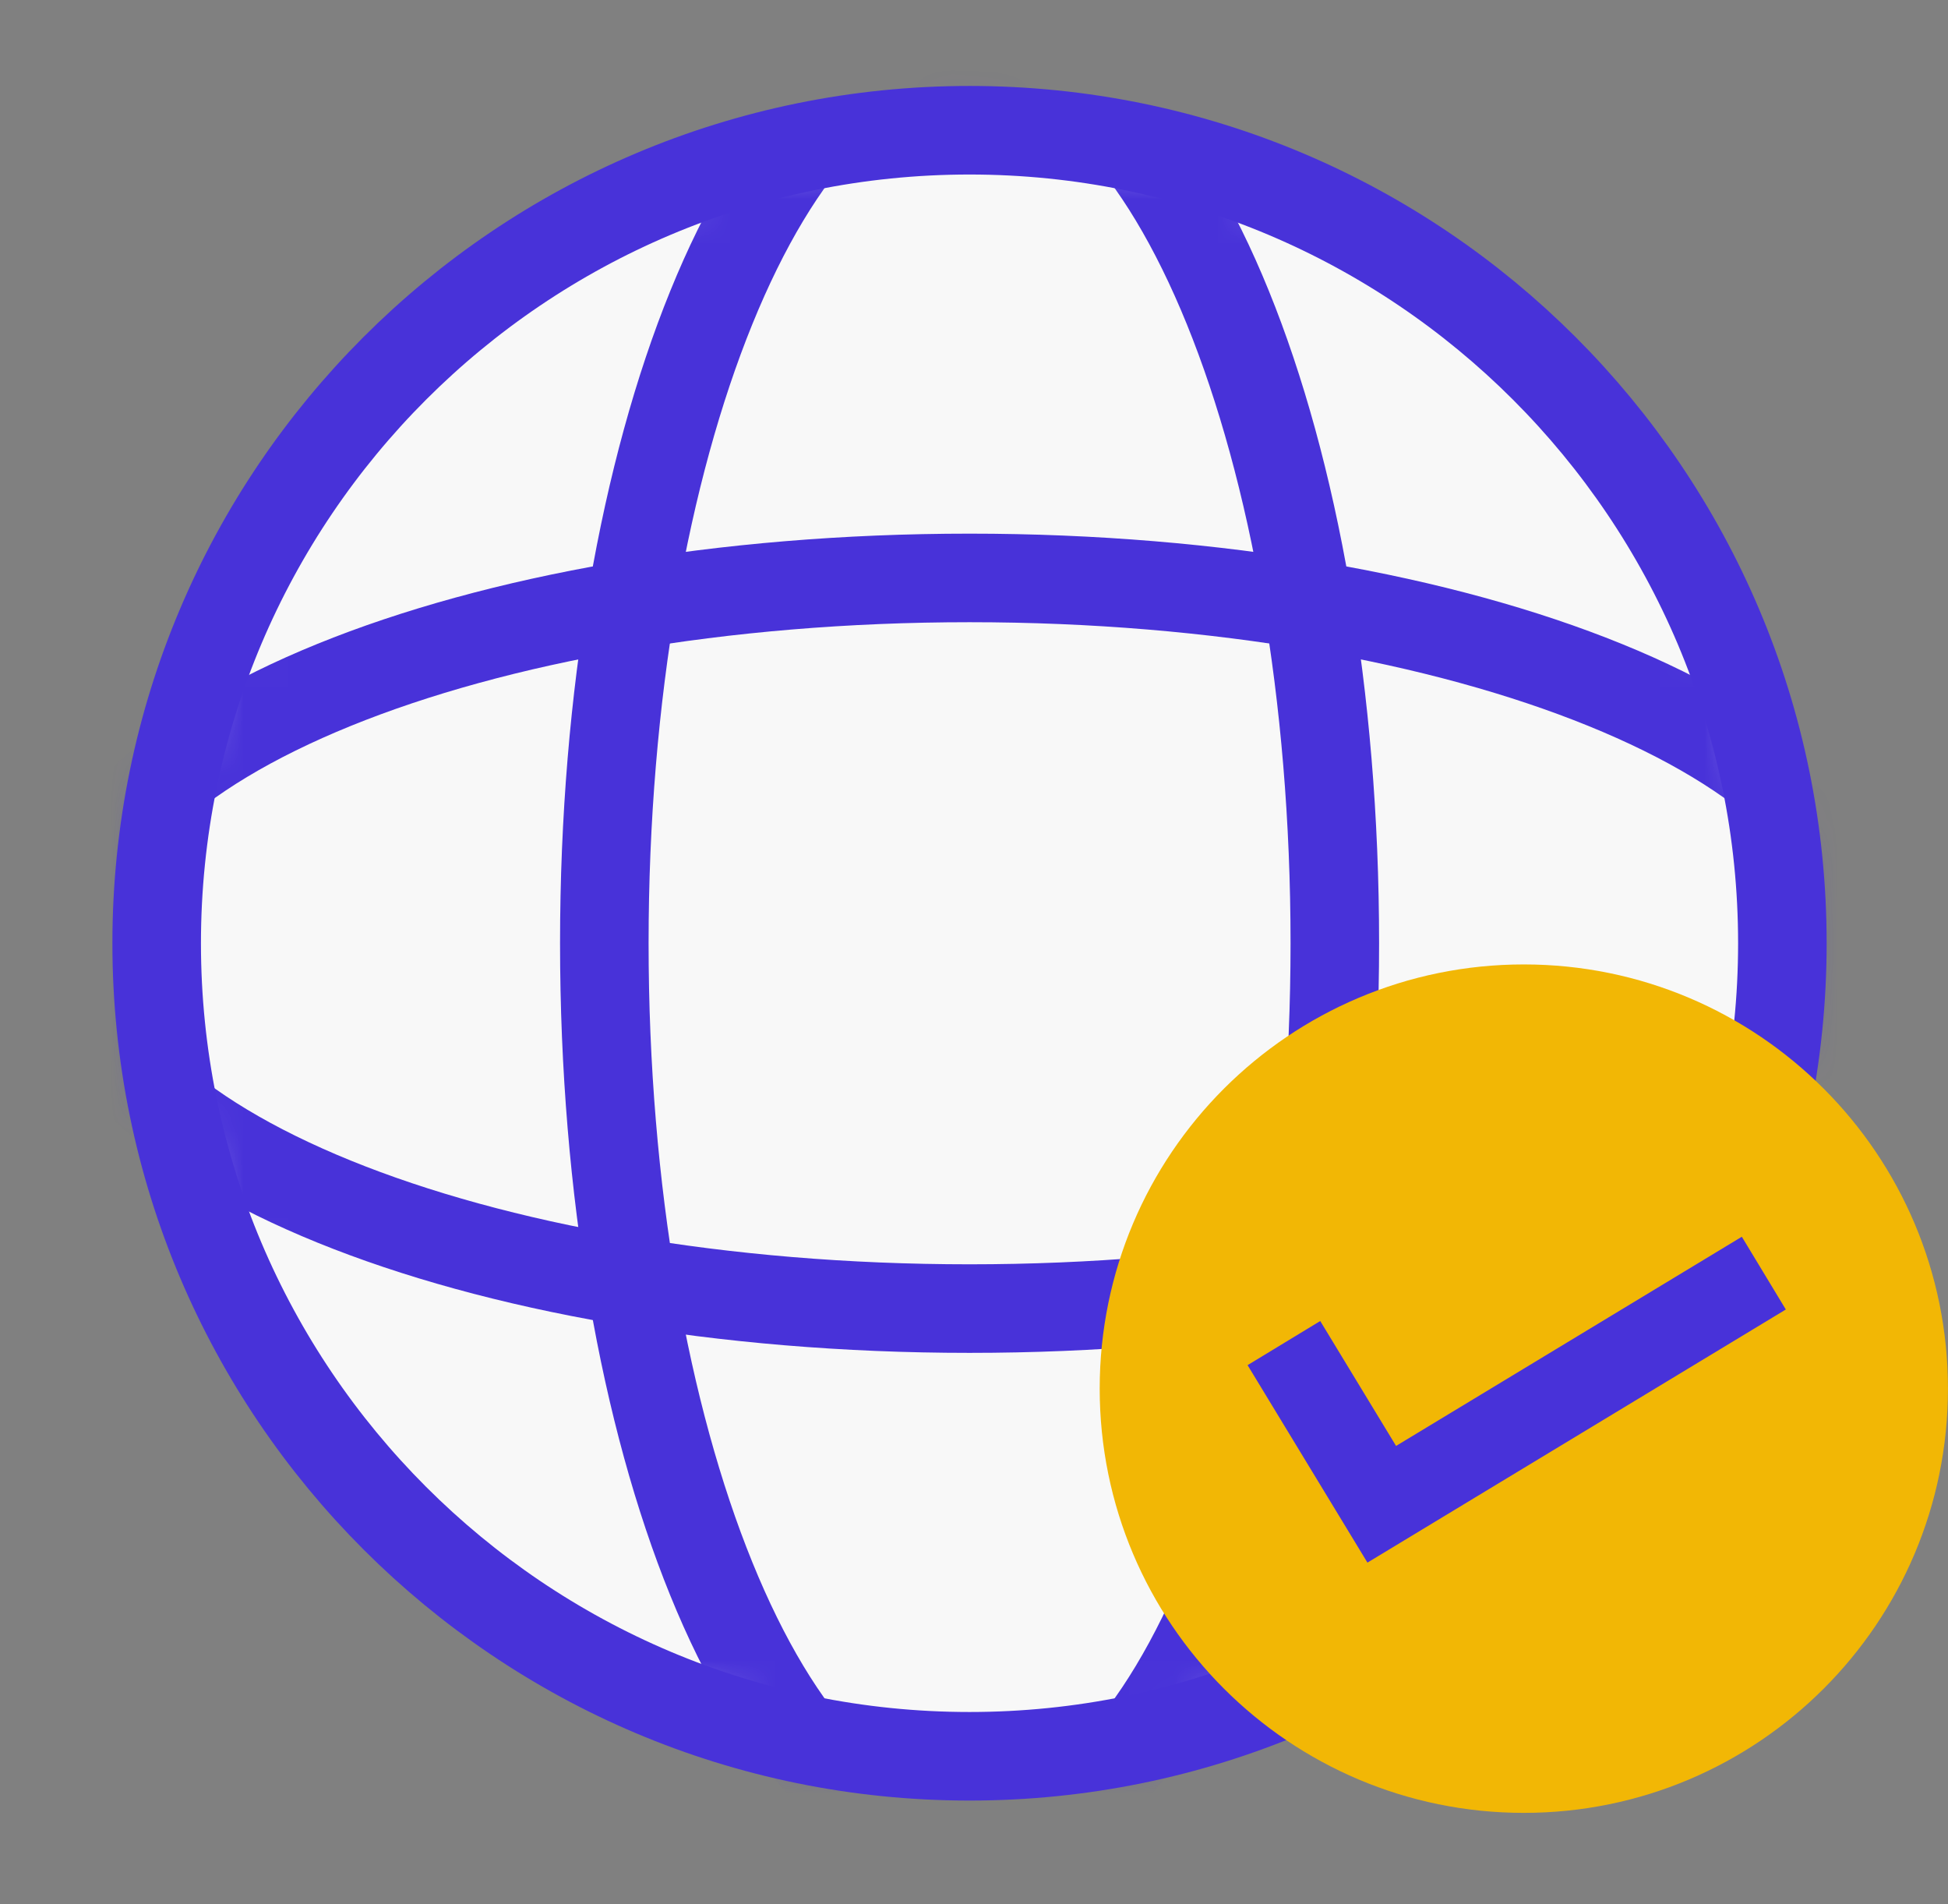
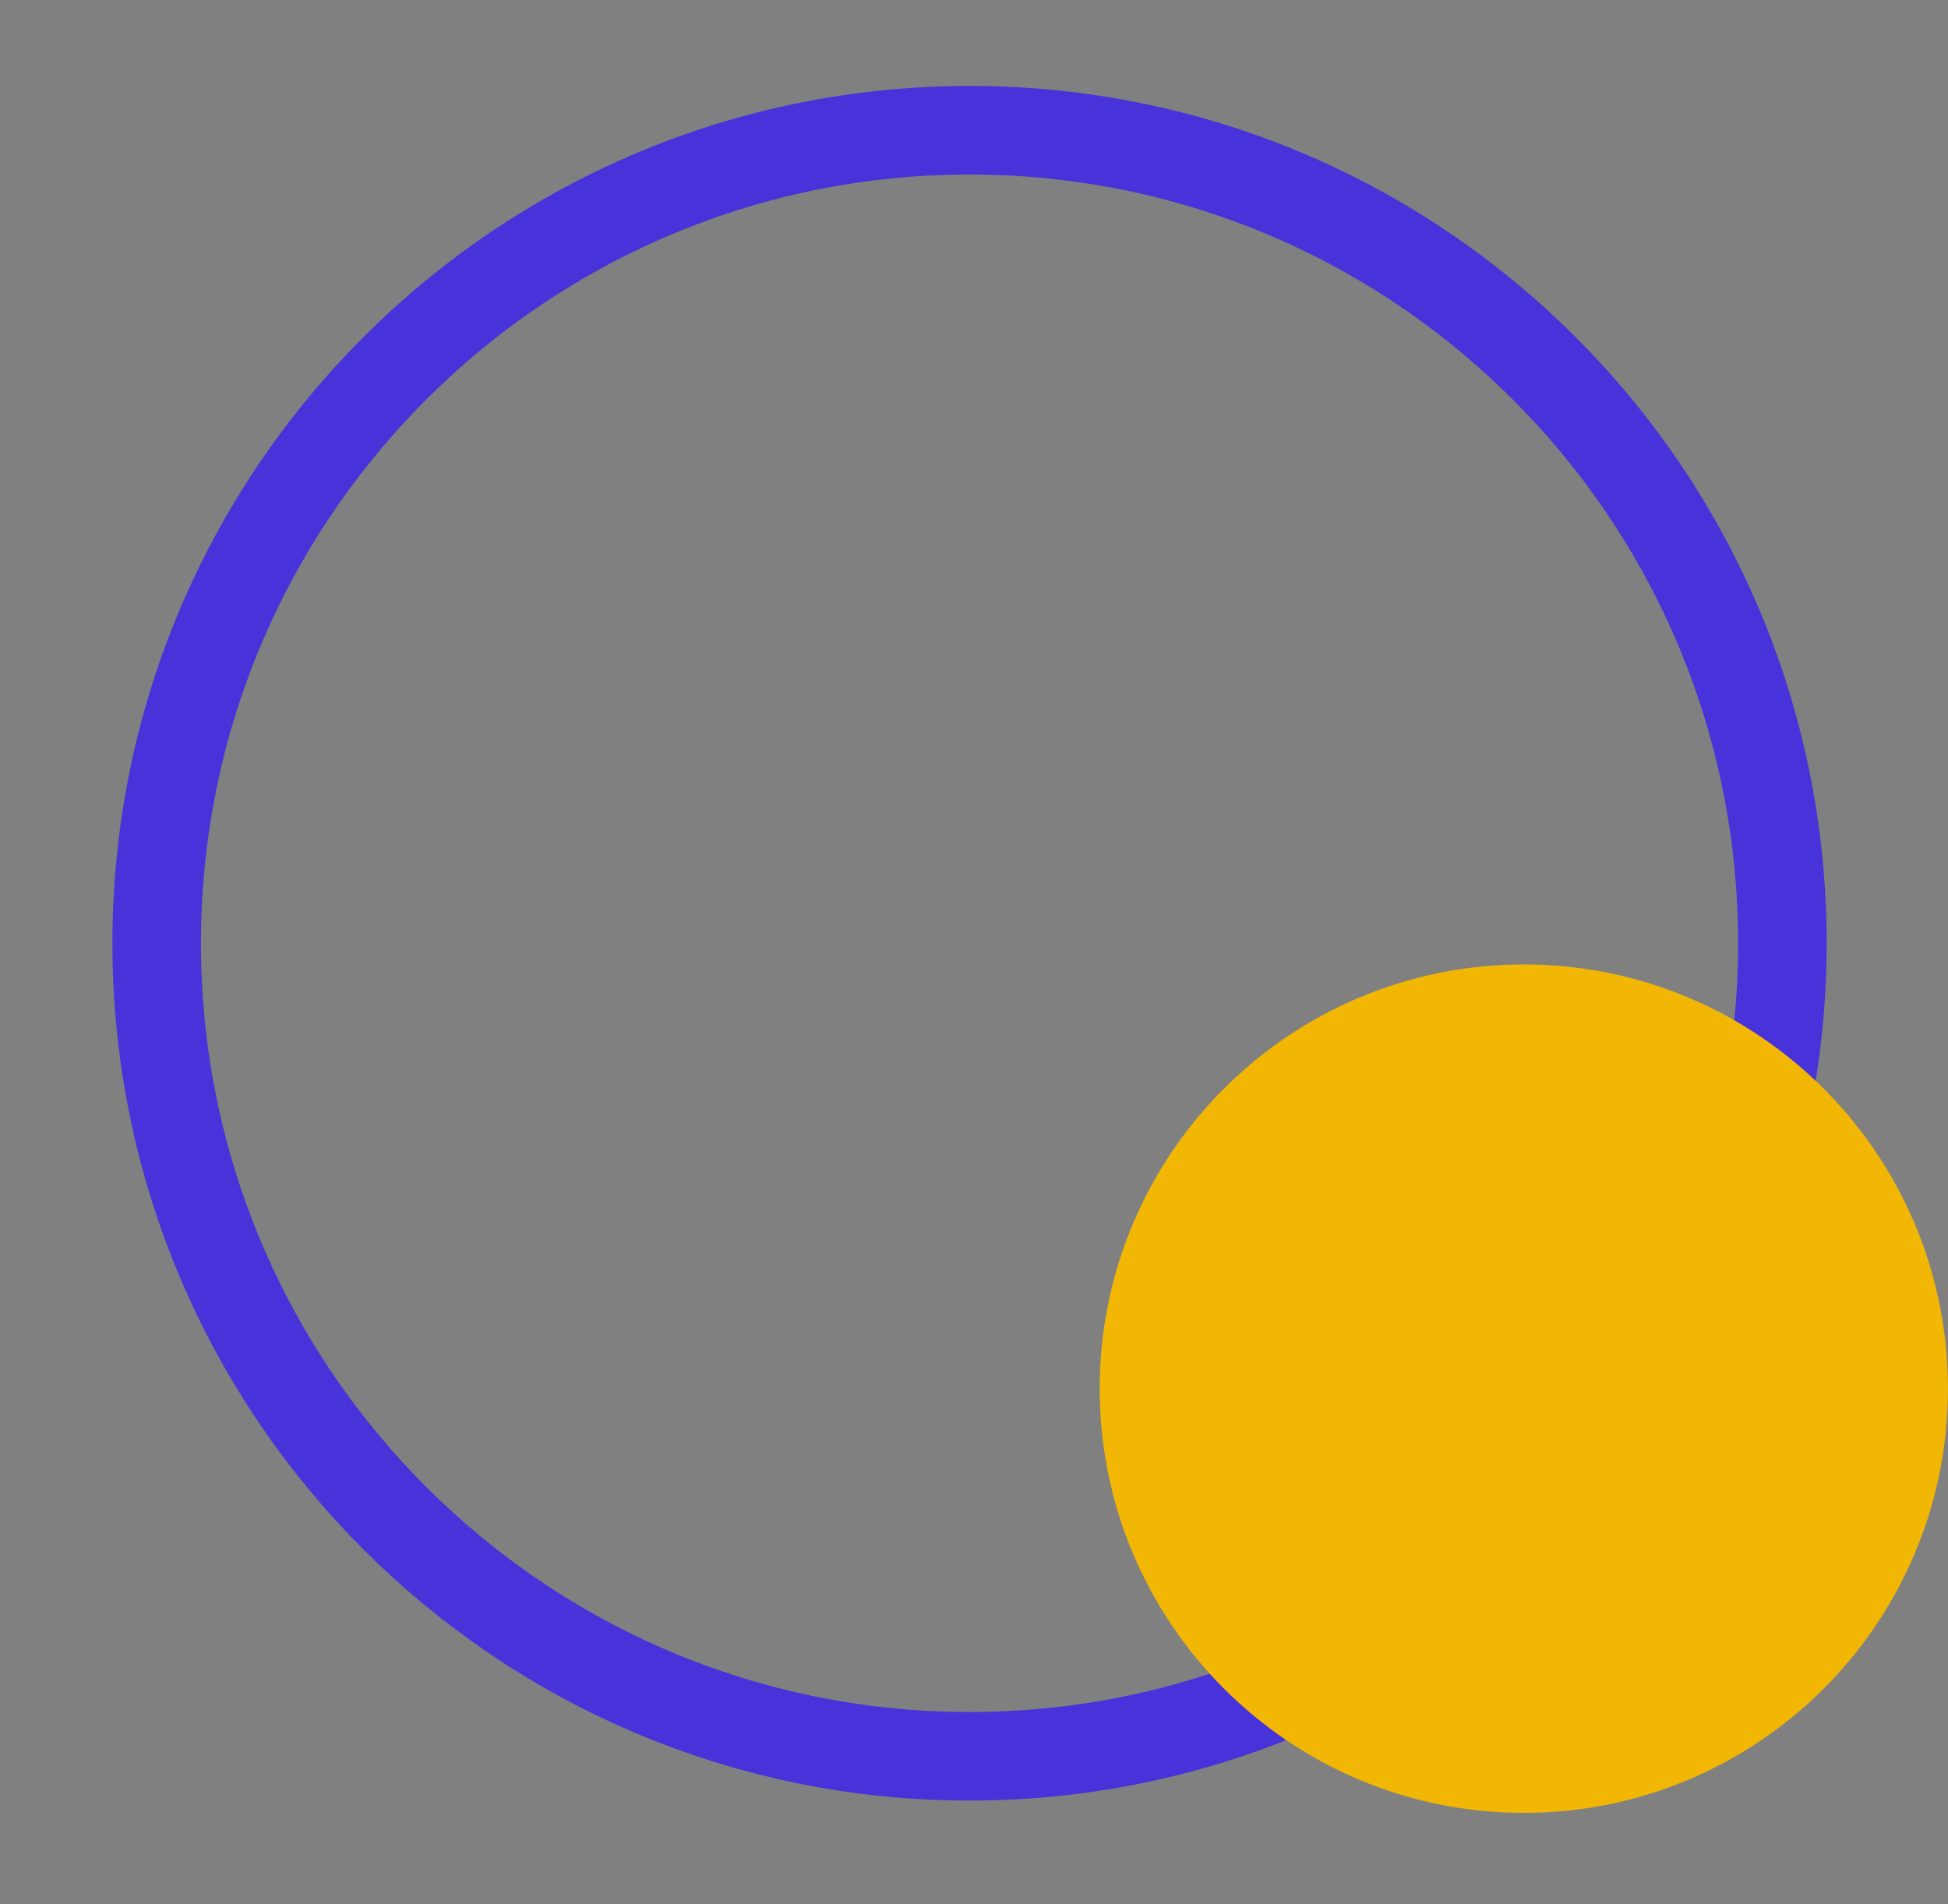
<svg xmlns="http://www.w3.org/2000/svg" width="44" height="43" viewBox="0 0 44 43" fill="none">
  <rect x="0" y="0" width="44" height="43" fill="#808080" stroke="none" />
-   <path d="M21.899 39.661C32.039 39.661 40.259 31.441 40.259 21.301C40.259 11.162 32.039 2.941 21.899 2.941C11.759 2.941 3.539 11.162 3.539 21.301C3.539 31.441 11.759 39.661 21.899 39.661Z" fill="#F8F8F8" />
  <mask id="mask0_629_3917" style="mask-type:luminance" maskUnits="userSpaceOnUse" x="3" y="2" width="38" height="38">
-     <path d="M21.899 39.661C32.039 39.661 40.259 31.441 40.259 21.301C40.259 11.162 32.039 2.941 21.899 2.941C11.759 2.941 3.539 11.162 3.539 21.301C3.539 31.441 11.759 39.661 21.899 39.661Z" fill="white" />
-   </mask>
+     </mask>
  <g mask="url(#mask0_629_3917)">
-     <path d="M21.9 41.6C26.457 41.6 30.15 32.511 30.15 21.3C30.15 10.089 26.457 1 21.9 1C17.344 1 13.65 10.089 13.65 21.3C13.65 32.511 17.344 41.6 21.9 41.6Z" stroke="#4832D9" stroke-width="2" stroke-miterlimit="10" stroke-linecap="square" />
    <path d="M21.9 29.551C33.111 29.551 42.2 25.857 42.2 21.301C42.2 16.744 33.111 13.051 21.9 13.051C10.688 13.051 1.6 16.744 1.6 21.301C1.6 25.857 10.688 29.551 21.9 29.551Z" stroke="#4832D9" stroke-width="2" stroke-miterlimit="10" stroke-linecap="square" />
  </g>
  <path d="M21.899 39.661C32.039 39.661 40.259 31.441 40.259 21.301C40.259 11.162 32.039 2.941 21.899 2.941C11.759 2.941 3.539 11.162 3.539 21.301C3.539 31.441 11.759 39.661 21.899 39.661Z" stroke="#4832D9" stroke-width="2" stroke-miterlimit="10" stroke-linecap="square" />
  <path d="M34.419 39.659C39.003 39.659 42.719 35.943 42.719 31.359C42.719 26.775 39.003 23.059 34.419 23.059C29.835 23.059 26.119 26.775 26.119 31.359C26.119 35.943 29.835 39.659 34.419 39.659Z" fill="#F2B705" stroke="#F2B705" stroke-width="2.56" stroke-miterlimit="10" />
-   <path d="M29 30.33L31.21 33.97L39.84 28.75" stroke="#4832D9" stroke-width="1.92" stroke-miterlimit="10" />
</svg>